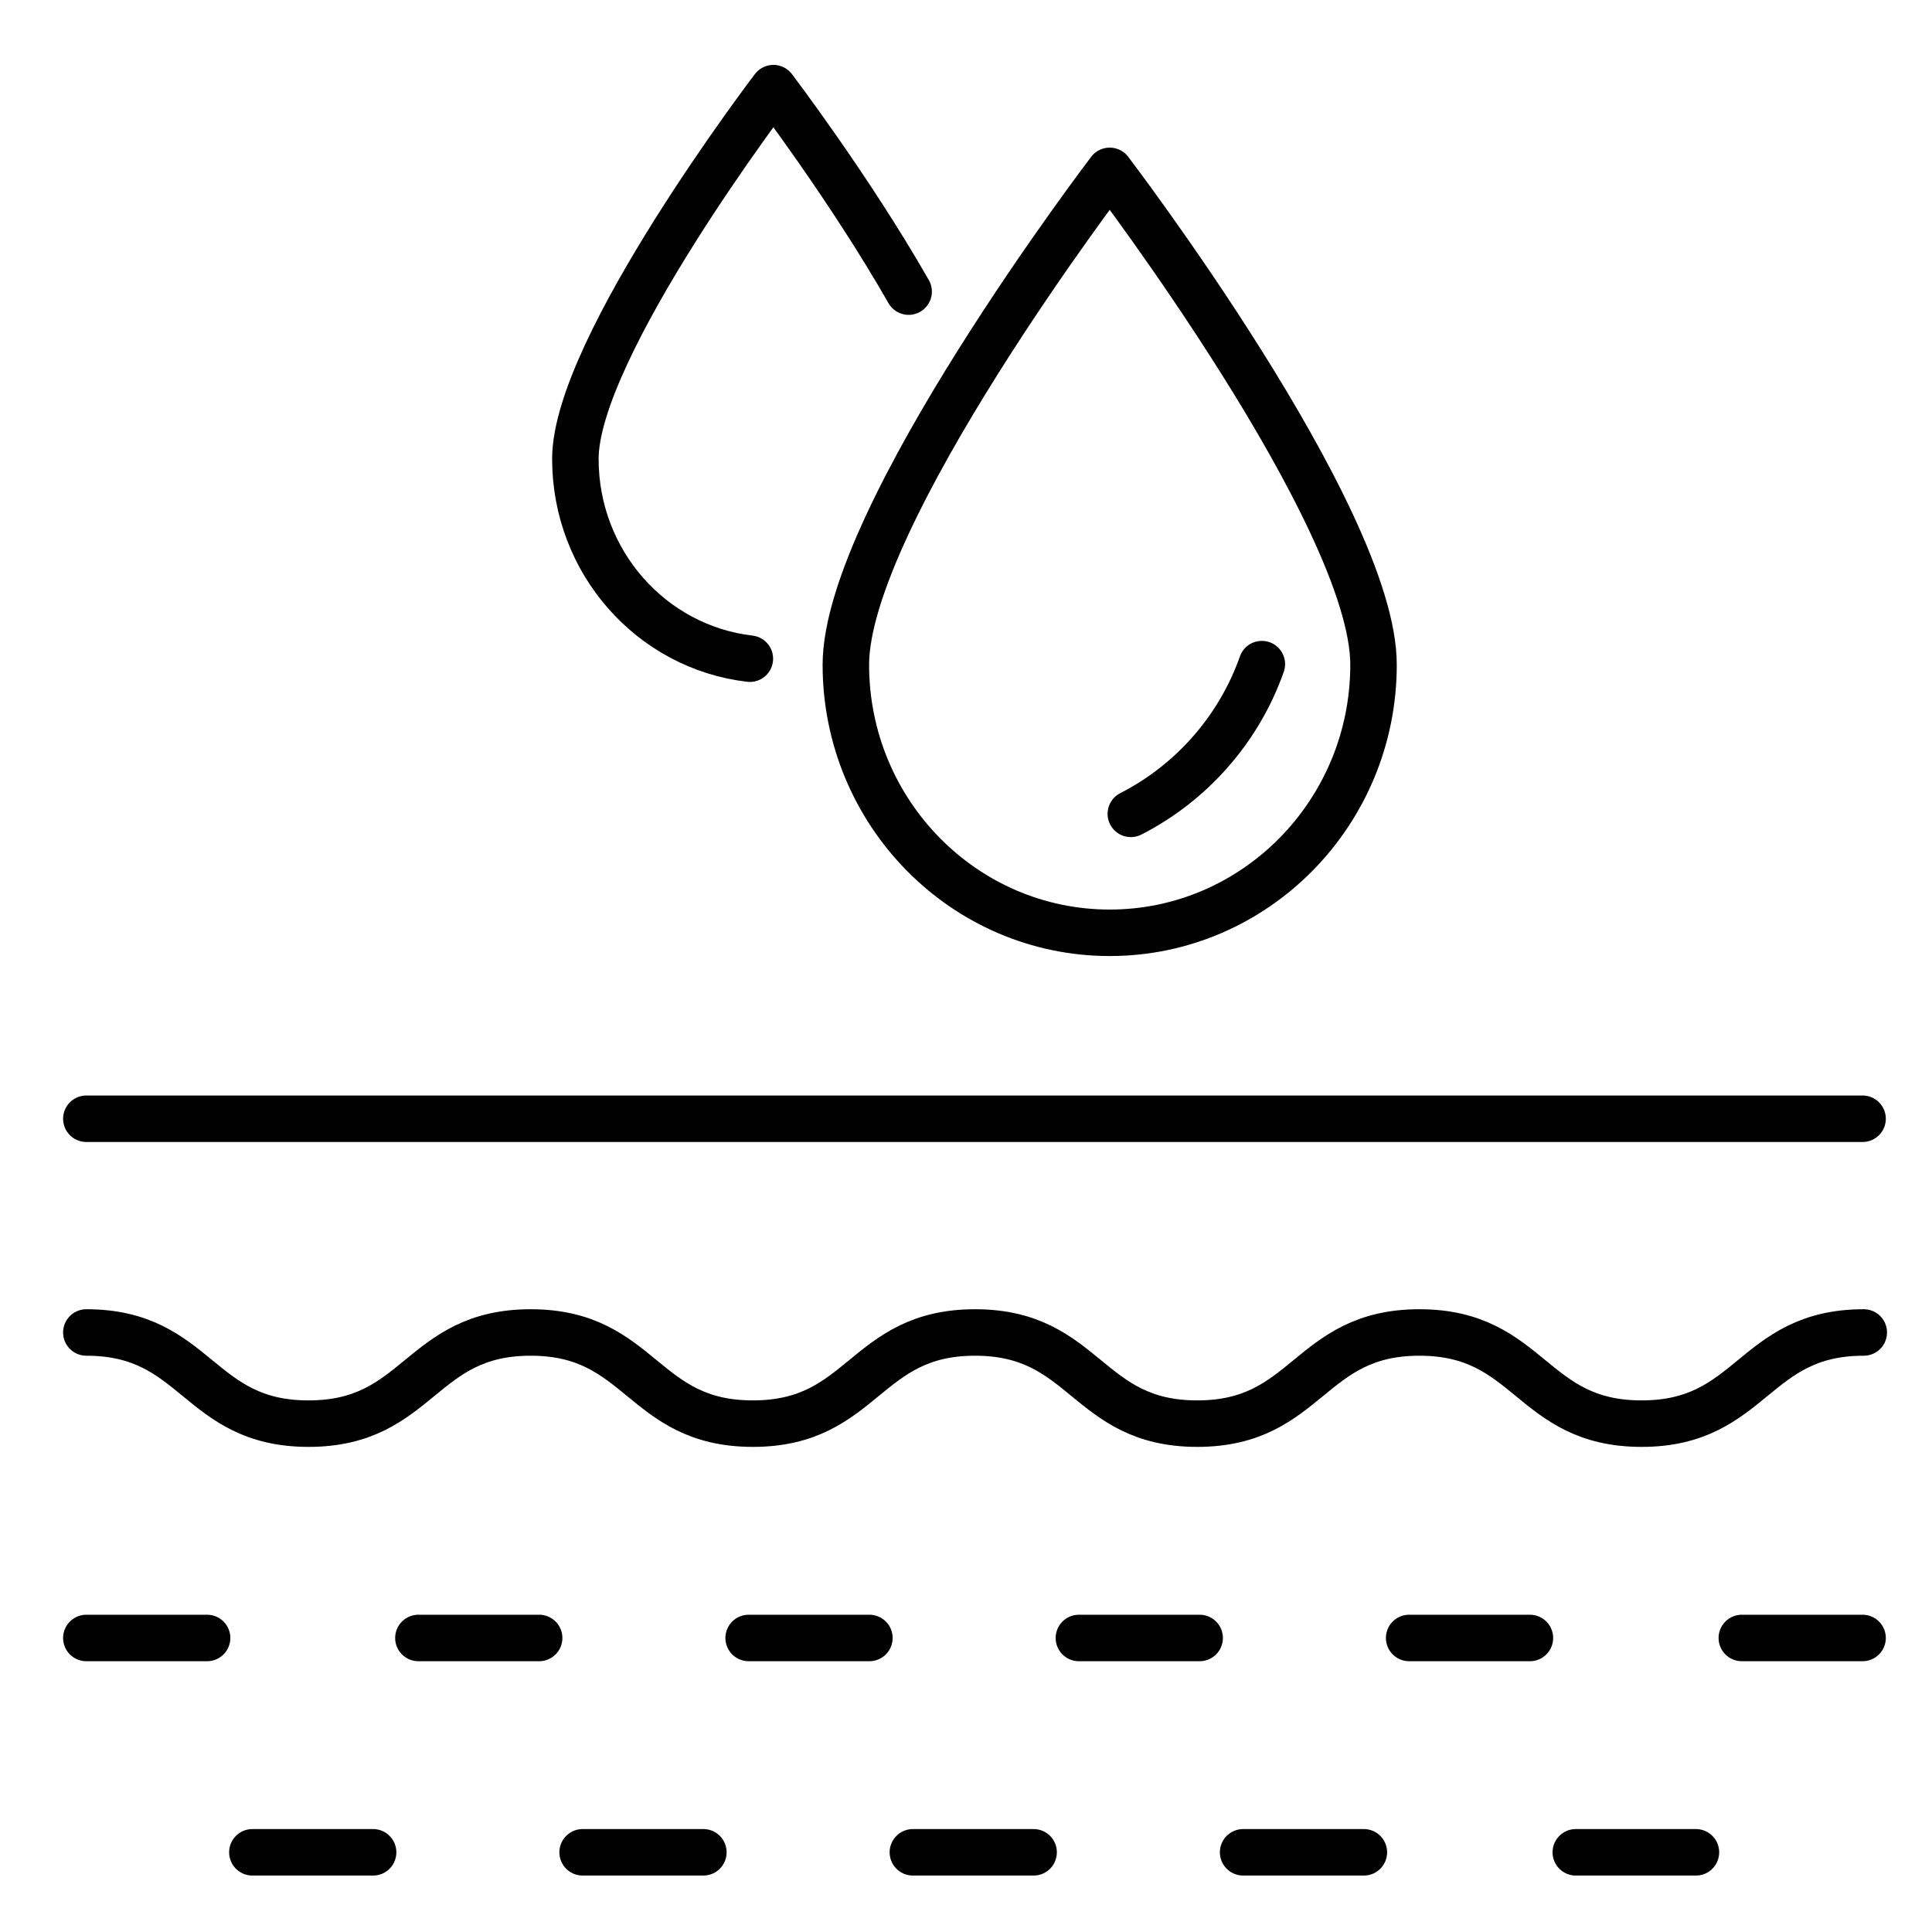
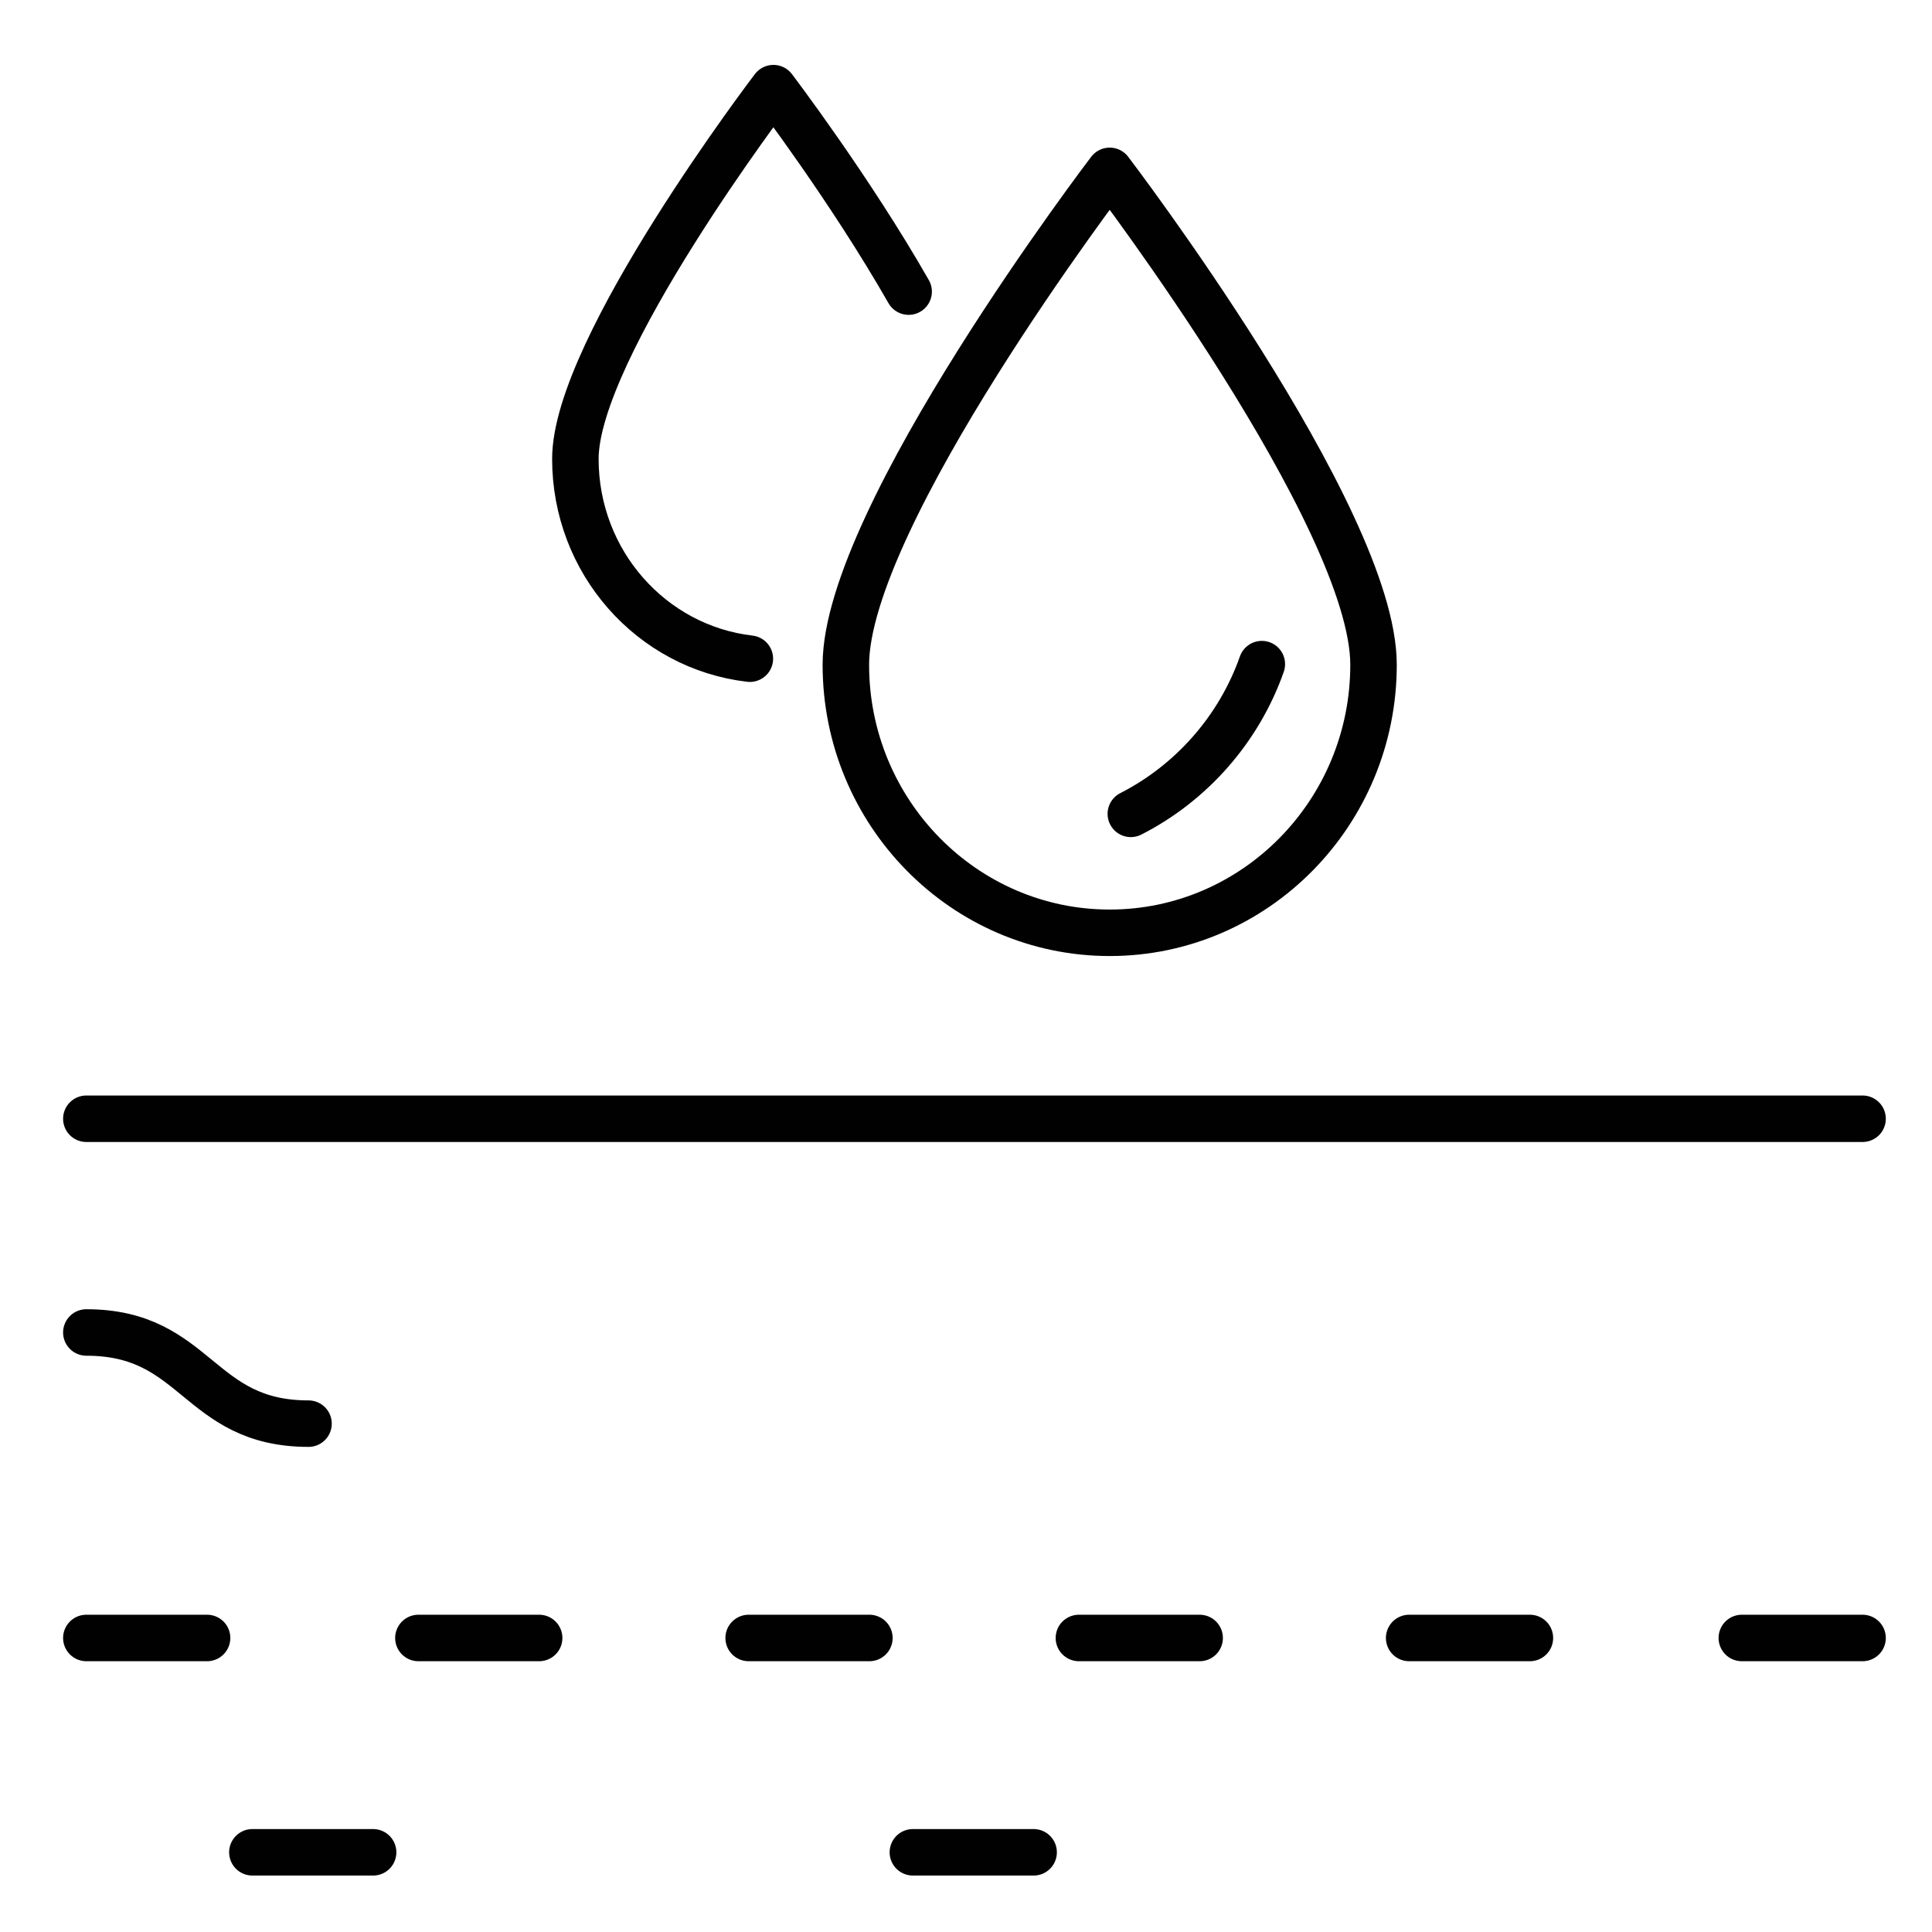
<svg xmlns="http://www.w3.org/2000/svg" id="Layer_1" width="32" height="32" viewBox="0 0 32 32">
  <path d="m22.75,11.01c0,2.45-1.96,4.44-4.37,4.44s-4.37-1.99-4.37-4.44,4.37-8.18,4.37-8.18c0,0,4.37,5.73,4.37,8.18Z" fill="none" stroke="#010101" stroke-linecap="round" stroke-linejoin="round" stroke-width=".77" />
  <path d="m20.9,11c-.38,1.08-1.17,1.97-2.17,2.48" fill="none" stroke="#010101" stroke-linecap="round" stroke-linejoin="round" stroke-width=".77" />
  <path d="m12.42,10.91c-1.63-.19-2.89-1.6-2.89-3.31,0-1.84,3.28-6.14,3.28-6.14,0,0,1.27,1.67,2.24,3.37" fill="none" stroke="#010101" stroke-linecap="round" stroke-linejoin="round" stroke-width=".77" />
-   <path d="m1.43,22.07c1.84,0,1.84,1.51,3.68,1.51s1.84-1.51,3.68-1.51,1.84,1.51,3.68,1.51,1.84-1.51,3.68-1.51,1.84,1.51,3.68,1.51,1.84-1.51,3.68-1.51,1.84,1.51,3.68,1.51,1.84-1.51,3.68-1.51" fill="none" stroke="#010101" stroke-linecap="round" stroke-linejoin="round" stroke-width=".77" />
+   <path d="m1.43,22.07c1.84,0,1.84,1.51,3.68,1.51" fill="none" stroke="#010101" stroke-linecap="round" stroke-linejoin="round" stroke-width=".77" />
  <line x1="1.43" y1="18.53" x2="30.85" y2="18.53" fill="none" stroke="#010101" stroke-linecap="round" stroke-linejoin="round" stroke-width=".77" />
  <line x1="1.43" y1="27.13" x2="3.43" y2="27.13" fill="none" stroke="#010101" stroke-linecap="round" stroke-linejoin="round" stroke-width=".77" />
  <line x1="12.4" y1="27.13" x2="14.4" y2="27.13" fill="none" stroke="#010101" stroke-linecap="round" stroke-linejoin="round" stroke-width=".77" />
  <line x1="17.87" y1="27.13" x2="19.87" y2="27.13" fill="none" stroke="#010101" stroke-linecap="round" stroke-linejoin="round" stroke-width=".77" />
  <line x1="6.93" y1="27.13" x2="8.93" y2="27.13" fill="none" stroke="#010101" stroke-linecap="round" stroke-linejoin="round" stroke-width=".77" />
  <line x1="23.34" y1="27.13" x2="25.34" y2="27.13" fill="none" stroke="#010101" stroke-linecap="round" stroke-linejoin="round" stroke-width=".77" />
  <line x1="28.85" y1="27.13" x2="30.85" y2="27.13" fill="none" stroke="#010101" stroke-linecap="round" stroke-linejoin="round" stroke-width=".77" />
-   <line x1="9.65" y1="30.68" x2="11.65" y2="30.68" fill="none" stroke="#010101" stroke-linecap="round" stroke-linejoin="round" stroke-width=".77" />
  <line x1="15.12" y1="30.68" x2="17.12" y2="30.68" fill="none" stroke="#010101" stroke-linecap="round" stroke-linejoin="round" stroke-width=".77" />
  <line x1="4.18" y1="30.68" x2="6.18" y2="30.68" fill="none" stroke="#010101" stroke-linecap="round" stroke-linejoin="round" stroke-width=".77" />
-   <line x1="20.59" y1="30.68" x2="22.59" y2="30.68" fill="none" stroke="#010101" stroke-linecap="round" stroke-linejoin="round" stroke-width=".77" />
-   <line x1="26.1" y1="30.68" x2="28.09" y2="30.68" fill="none" stroke="#010101" stroke-linecap="round" stroke-linejoin="round" stroke-width=".77" />
</svg>